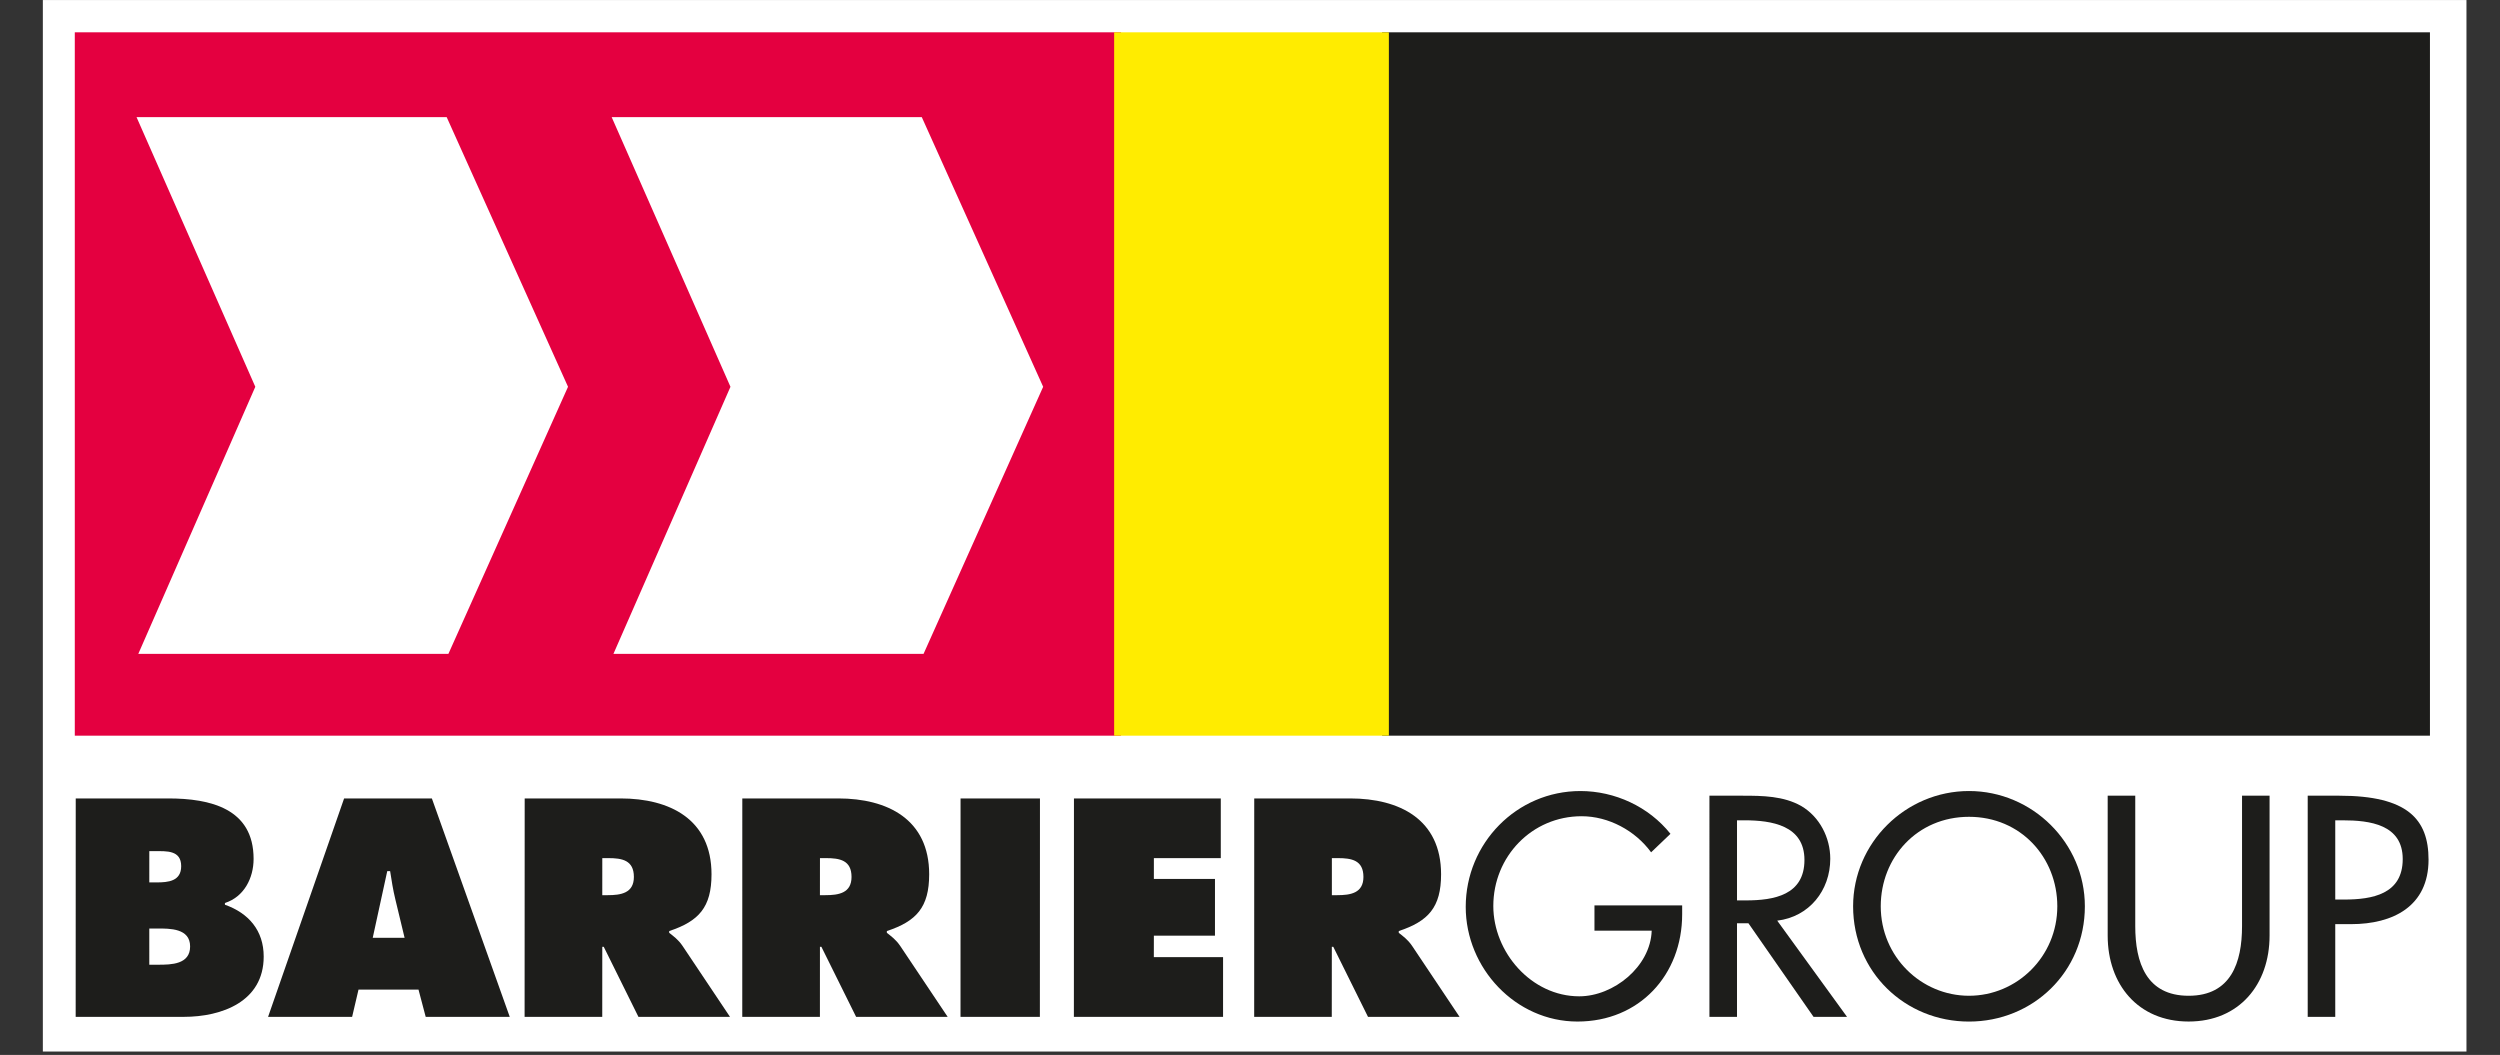
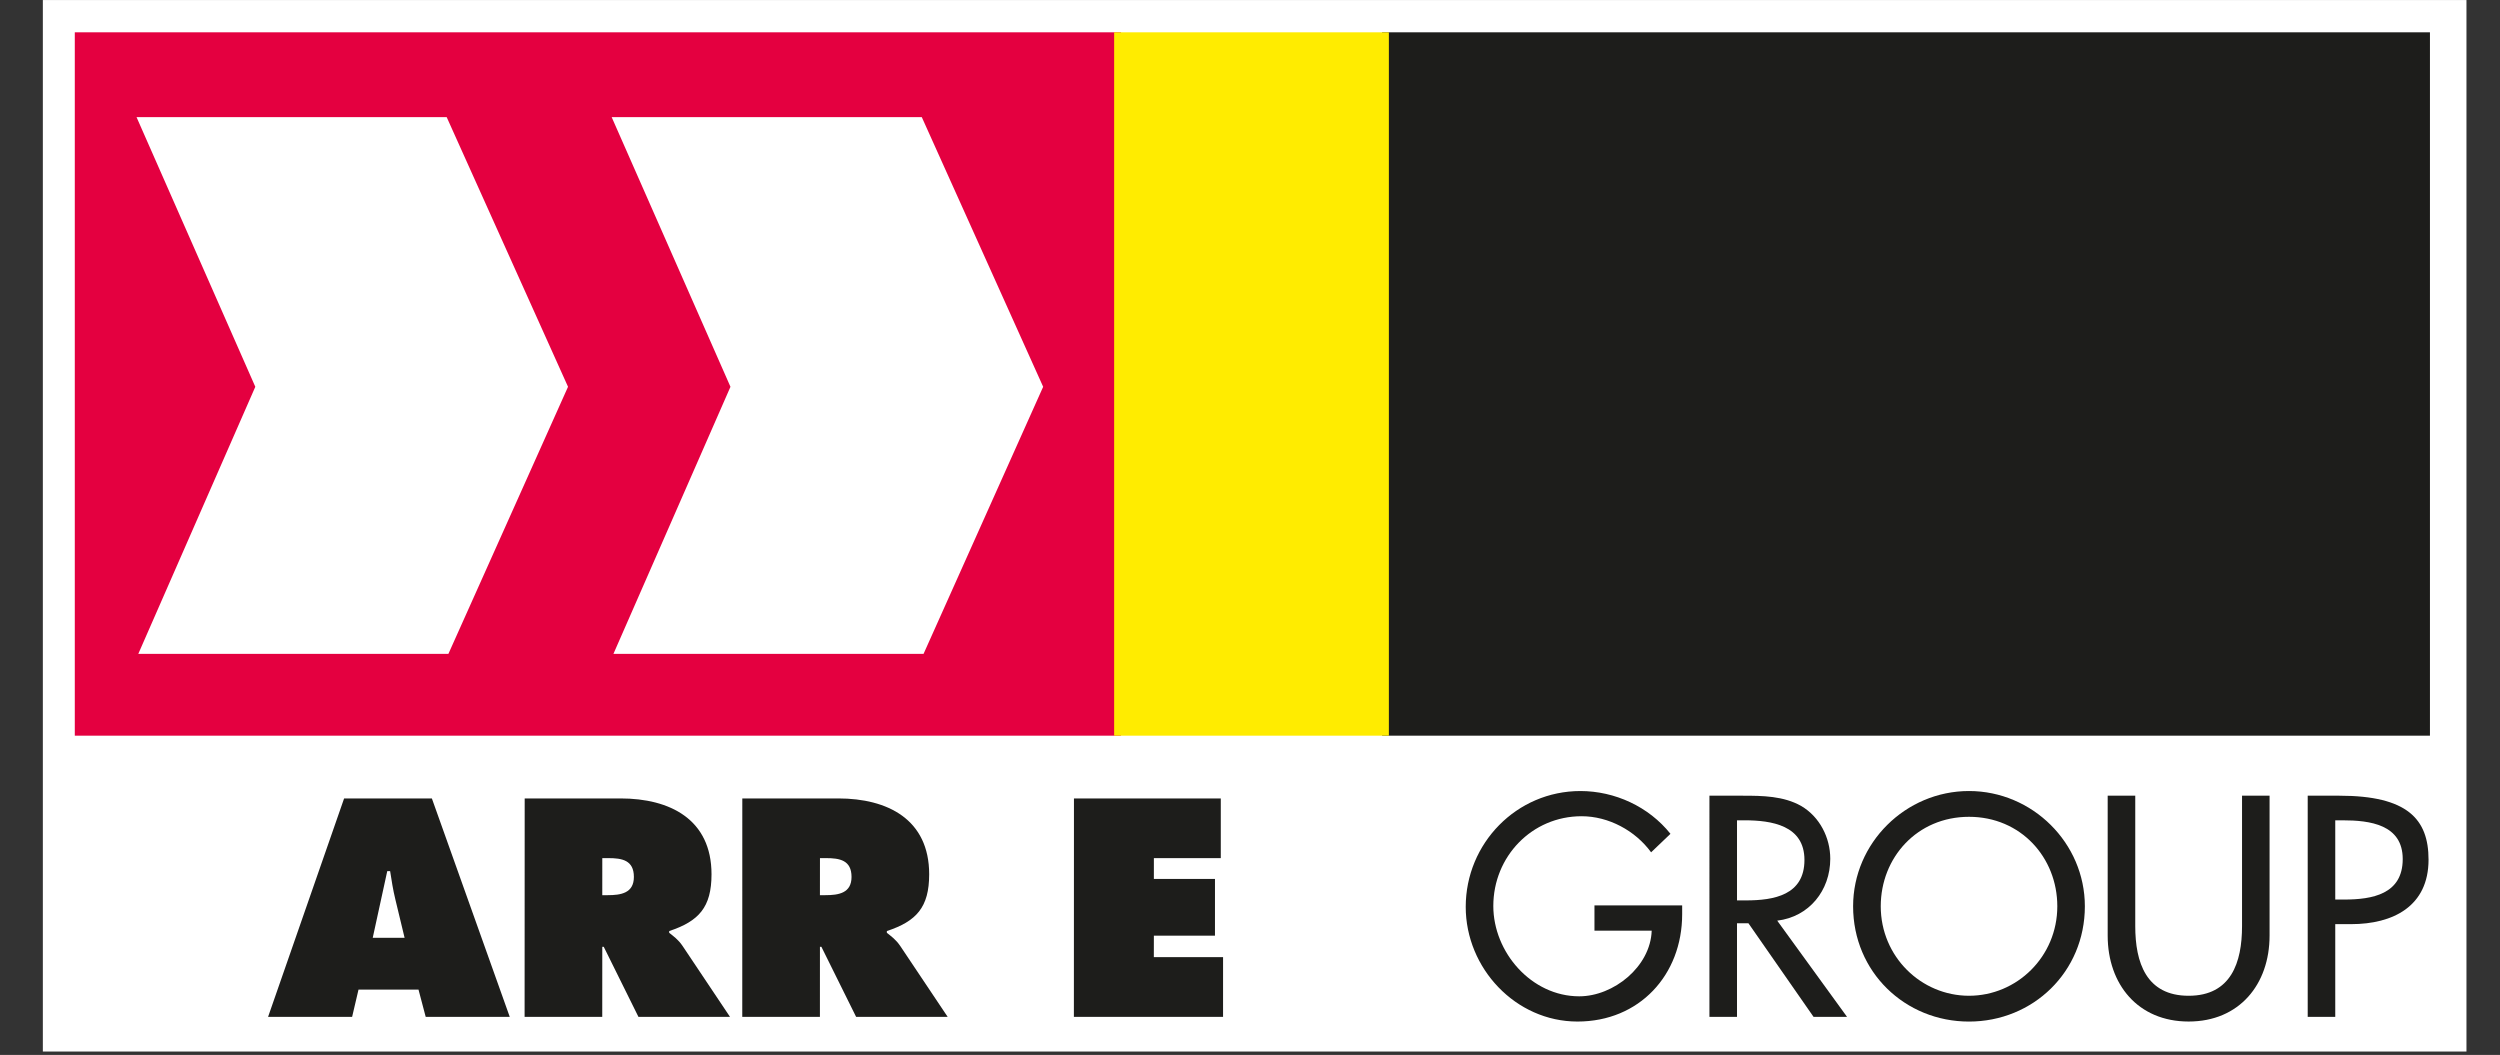
<svg xmlns="http://www.w3.org/2000/svg" version="1.1" id="logo" x="0px" y="0px" width="183.678px" height="77.506px" viewBox="0 0 183.678 77.506" enable-background="new 0 0 183.678 77.506" xml:space="preserve">
  <rect x="0" y="0" width="183.678" height="77.506" fill="#333333" stroke="none" />
  <rect x="5.648" y="2.503" fill="#FFFFFF" stroke="#FFFFFF" stroke-width="5" stroke-miterlimit="10" width="173.066" height="72.255" />
  <g>
    <g>
      <g>
-         <path fill="#1D1D1B" d="M5.564,58.662h6.79c3.108,0,6.28,0.743,6.278,4.444c-0.001,1.409-0.702,2.79-2.107,3.237v0.129     c1.743,0.615,2.851,1.896,2.849,3.811c-0.001,3.301-3.066,4.427-5.875,4.427H5.56L5.564,58.662z M10.969,70.879h0.657     c0.957,0,2.342-0.021,2.342-1.341c0-1.343-1.491-1.32-2.426-1.32h-0.573V70.879z M11.501,64.832c0.852,0,1.81-0.085,1.811-1.192     c0-1.189-1.087-1.105-1.937-1.105H10.97l-0.001,2.298H11.501z" />
        <path fill="#1D1D1B" d="M25.871,74.71h-6.175l5.586-16.048h6.448l5.722,16.048h-6.175l-0.529-2.002H26.34L25.871,74.71z      M29.726,68.901l-0.681-2.831c-0.168-0.686-0.276-1.387-0.382-2.068h-0.211l-1.067,4.899H29.726z" />
        <path fill="#1D1D1B" d="M38.549,58.662h7.045c3.62,0,6.683,1.531,6.682,5.574c0,2.429-0.938,3.449-3.109,4.17v0.131     c0.297,0.234,0.66,0.487,0.979,0.958l3.488,5.215h-6.727l-2.55-5.149h-0.106l-0.003,5.149h-5.705L38.549,58.662z M44.25,65.769     h0.405c0.959,0,1.917-0.146,1.917-1.34c0-1.231-0.873-1.382-1.873-1.382h-0.448L44.25,65.769z" />
        <path fill="#1D1D1B" d="M54.538,58.662h7.049c3.617,0,6.681,1.531,6.681,5.574c-0.001,2.429-0.938,3.449-3.11,4.17v0.131     c0.299,0.234,0.657,0.487,0.979,0.958l3.489,5.215H62.9l-2.552-5.149h-0.106L60.24,74.71h-5.705L54.538,58.662z M60.241,65.769     h0.405c0.96,0,1.917-0.146,1.917-1.34c0-1.231-0.872-1.382-1.872-1.382h-0.447L60.241,65.769z" />
-         <path fill="#1D1D1B" d="M70.573,58.662h5.834L76.401,74.71h-5.831L70.573,58.662z" />
        <path fill="#1D1D1B" d="M78.905,58.662h10.788v4.385h-4.916l-0.001,1.53h4.49l-0.001,4.17h-4.489l-0.003,1.576h5.087     l-0.001,4.387h-10.96L78.905,58.662z" />
-         <path fill="#1D1D1B" d="M92.15,58.662h7.046c3.62,0,6.682,1.531,6.682,5.574c0,2.429-0.938,3.449-3.109,4.17v0.131     c0.297,0.234,0.659,0.487,0.979,0.958l3.488,5.215h-6.727l-2.552-5.149h-0.106l-0.004,5.149h-5.701L92.15,58.662z M97.854,65.769     h0.403c0.957,0,1.916-0.146,1.916-1.34c0-1.231-0.872-1.382-1.873-1.382h-0.446V65.769z" />
      </g>
      <g>
        <path fill="#1D1D1B" d="M123.591,66.52v0.65c0,4.459-3.144,7.884-7.692,7.884c-4.546,0-8.21-3.919-8.21-8.425     c0-4.678,3.749-8.511,8.425-8.511c2.523,0,5.022,1.141,6.617,3.144l-1.422,1.358c-1.164-1.596-3.124-2.651-5.107-2.651     c-3.642,0-6.486,2.953-6.486,6.596c0,3.402,2.801,6.635,6.312,6.635c2.523,0,5.238-2.177,5.325-4.825h-4.205v-1.855     L123.591,66.52L123.591,66.52z" />
        <path fill="#1D1D1B" d="M135.704,74.71h-2.46l-4.783-6.875h-0.841v6.875h-2.026V58.461h2.458c1.443,0,2.991,0.021,4.287,0.757     c1.356,0.796,2.133,2.328,2.133,3.877c0,2.329-1.552,4.267-3.898,4.546L135.704,74.71z M127.62,66.154h0.647     c2.069,0,4.308-0.389,4.308-2.973c0-2.545-2.413-2.912-4.418-2.912h-0.537V66.154z" />
        <path fill="#1D1D1B" d="M153.177,66.586c0,4.825-3.814,8.47-8.513,8.47c-4.697,0-8.514-3.643-8.514-8.47     c0-4.655,3.858-8.468,8.514-8.468C149.319,58.118,153.177,61.931,153.177,66.586z M151.153,66.586     c0-3.577-2.675-6.574-6.487-6.574c-3.816,0-6.485,2.997-6.485,6.574c0,3.707,2.975,6.574,6.485,6.574     C148.179,73.159,151.153,70.292,151.153,66.586z" />
        <path fill="#1D1D1B" d="M156.88,58.461v9.59c0,2.651,0.797,5.109,3.922,5.109c3.124,0,3.923-2.457,3.923-5.109v-9.59h2.023v10.28     c0,3.576-2.219,6.312-5.946,6.312s-5.948-2.736-5.948-6.312v-10.28H156.88z" />
        <path fill="#1D1D1B" d="M171.574,74.71h-2.024V58.461h2.325c5.003,0,6.553,1.724,6.553,4.699c0,3.426-2.608,4.738-5.689,4.738     h-1.165L171.574,74.71L171.574,74.71z M171.574,66.091h0.649c2.067,0,4.308-0.388,4.308-2.974c0-2.542-2.414-2.848-4.417-2.848     h-0.54V66.091L171.574,66.091z" />
      </g>
    </g>
    <rect x="5.745" y="2.624" fill="#E40040" stroke="#E40040" stroke-width="0.5" stroke-miterlimit="3.864" width="76.367" height="51.177" />
    <rect x="101.792" y="2.624" fill="#1D1D1B" stroke="#1D1D1B" stroke-width="0.5" width="76.489" height="51.177" />
    <rect x="82.108" y="2.624" fill="#FFEC00" stroke="#FFEC00" stroke-width="0.5" stroke-miterlimit="3.864" width="19.684" height="51.177" />
    <polygon fill="#FFFFFF" stroke="#FFFFFF" stroke-width="0.641" stroke-miterlimit="3.864" points="10.523,8.927 32.612,8.927    41.382,28.418 32.737,47.72 10.651,47.72 19.108,28.418  " />
    <polygon fill="#FFFFFF" stroke="#FFFFFF" stroke-width="0.641" stroke-miterlimit="3.864" points="45.432,8.927 67.518,8.927    76.291,28.418 67.647,47.72 45.56,47.72 54.018,28.418  " />
  </g>
</svg>